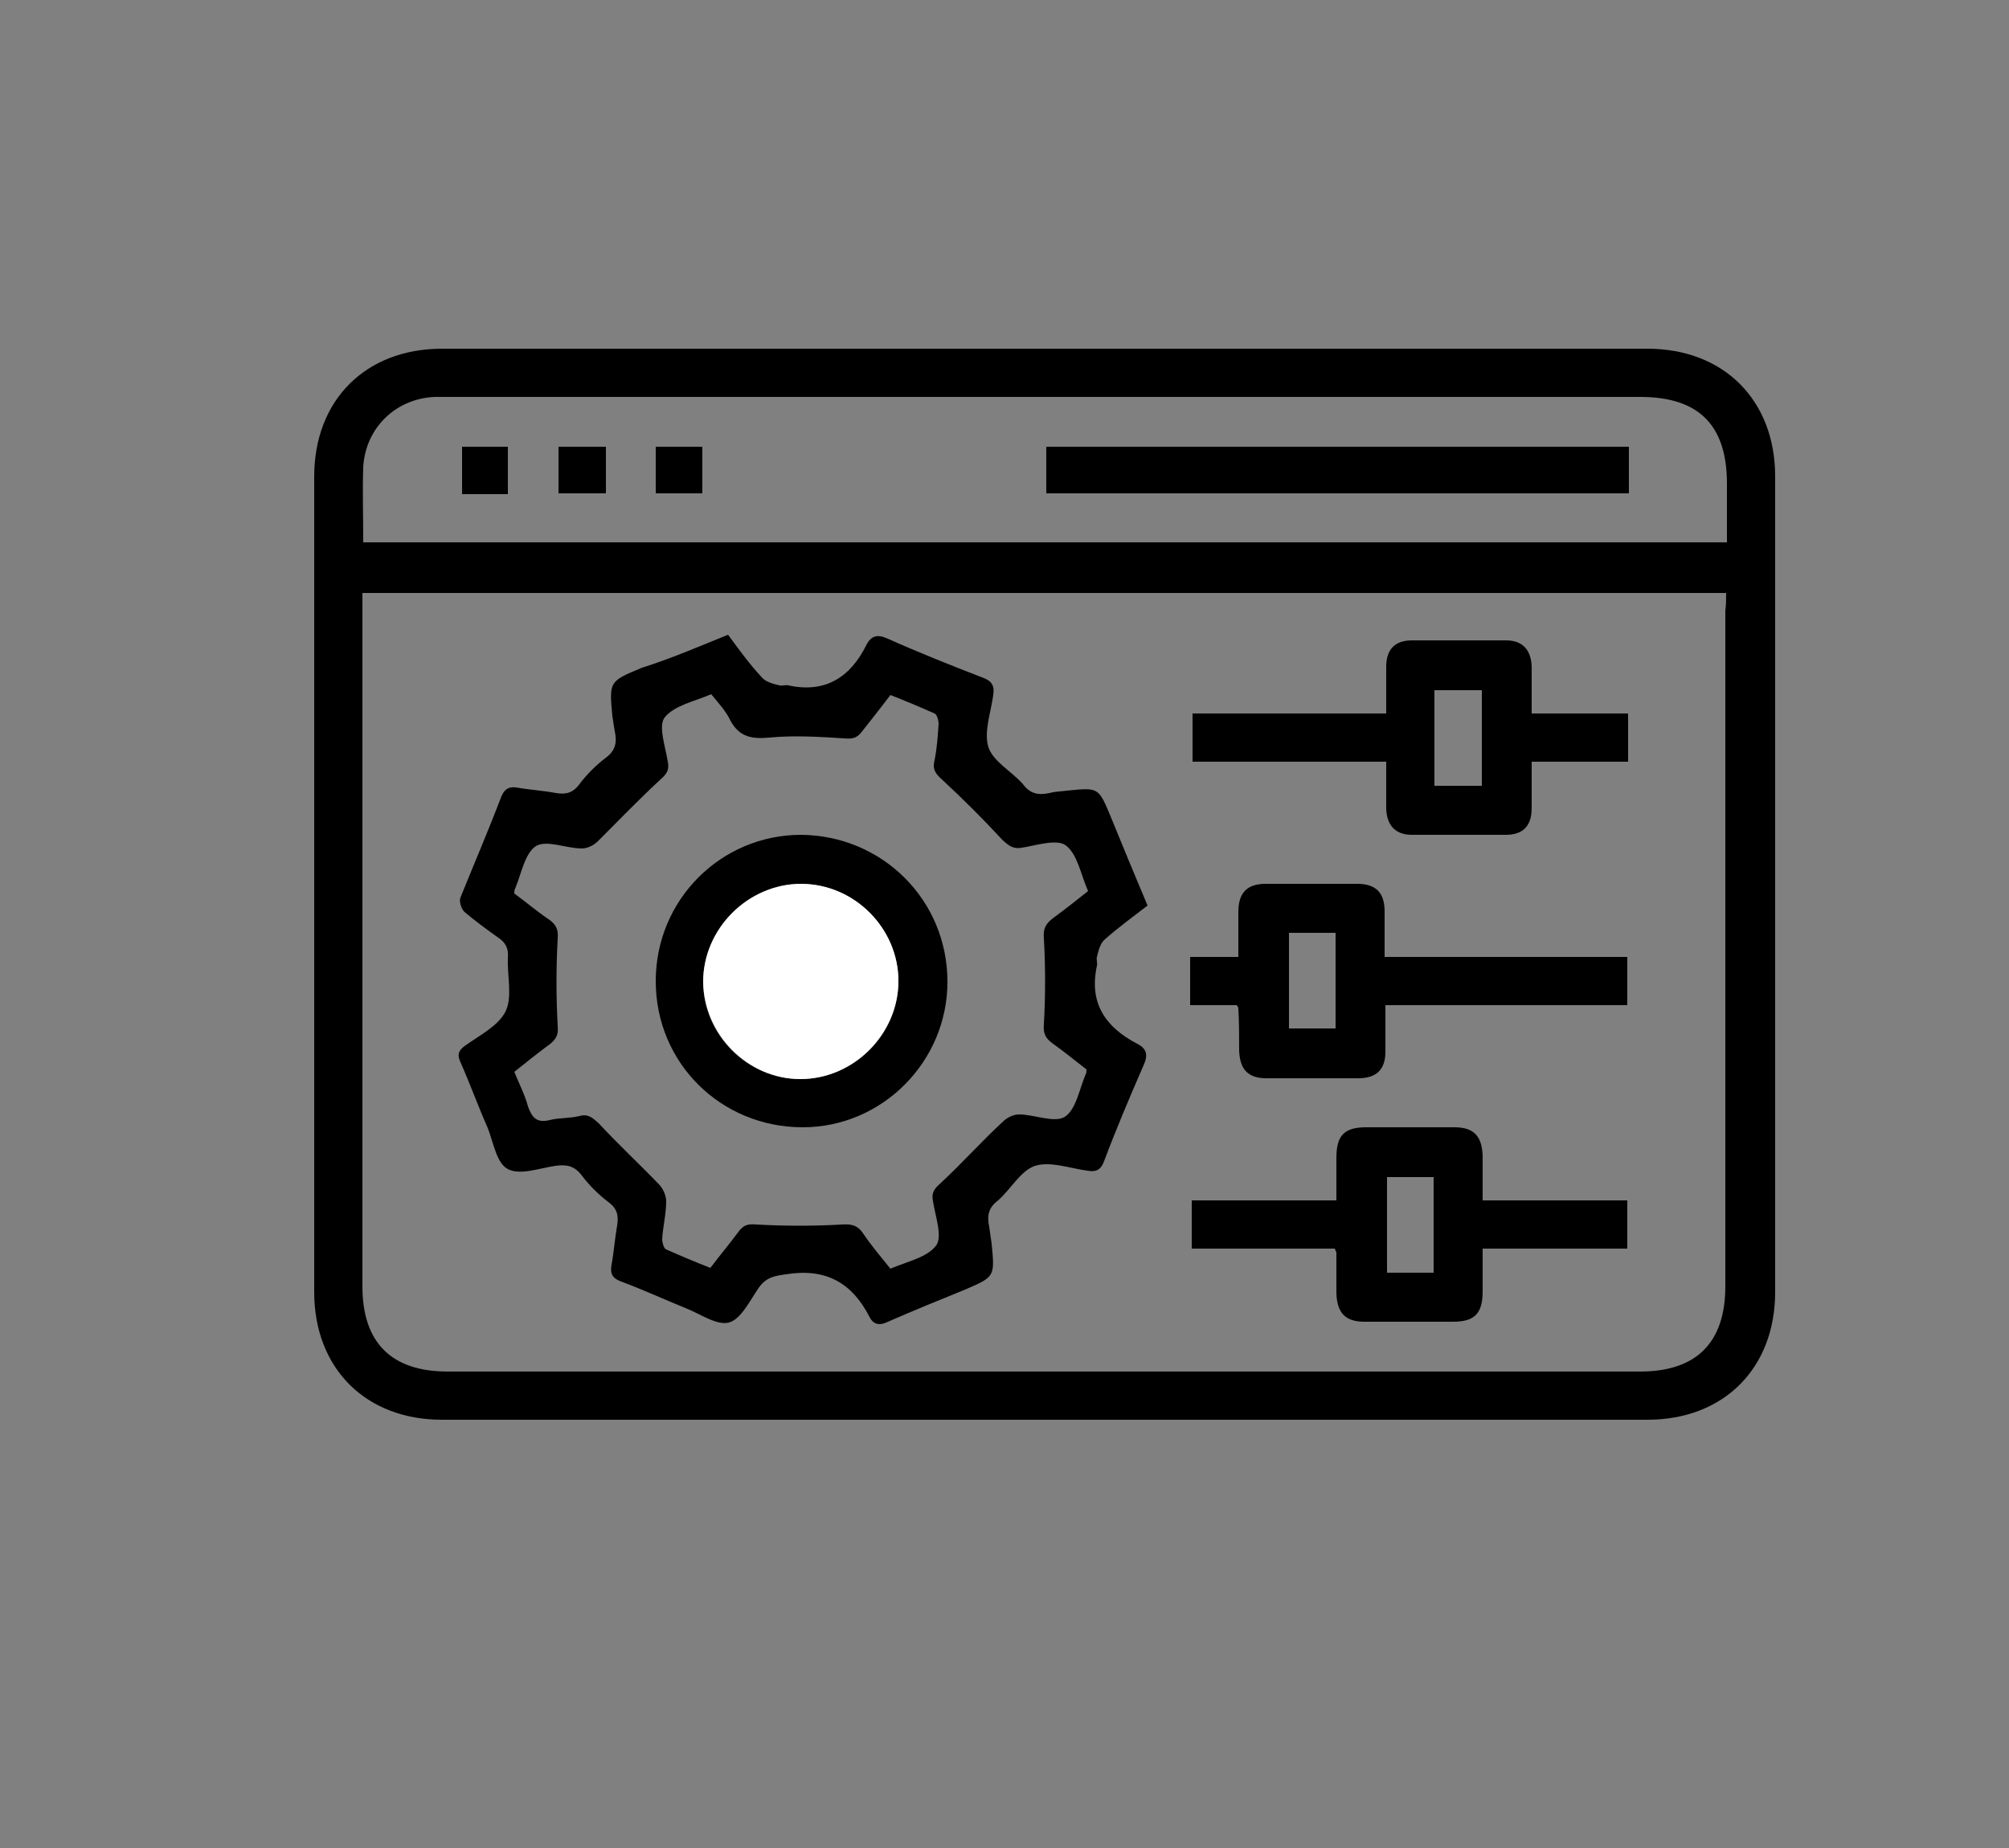
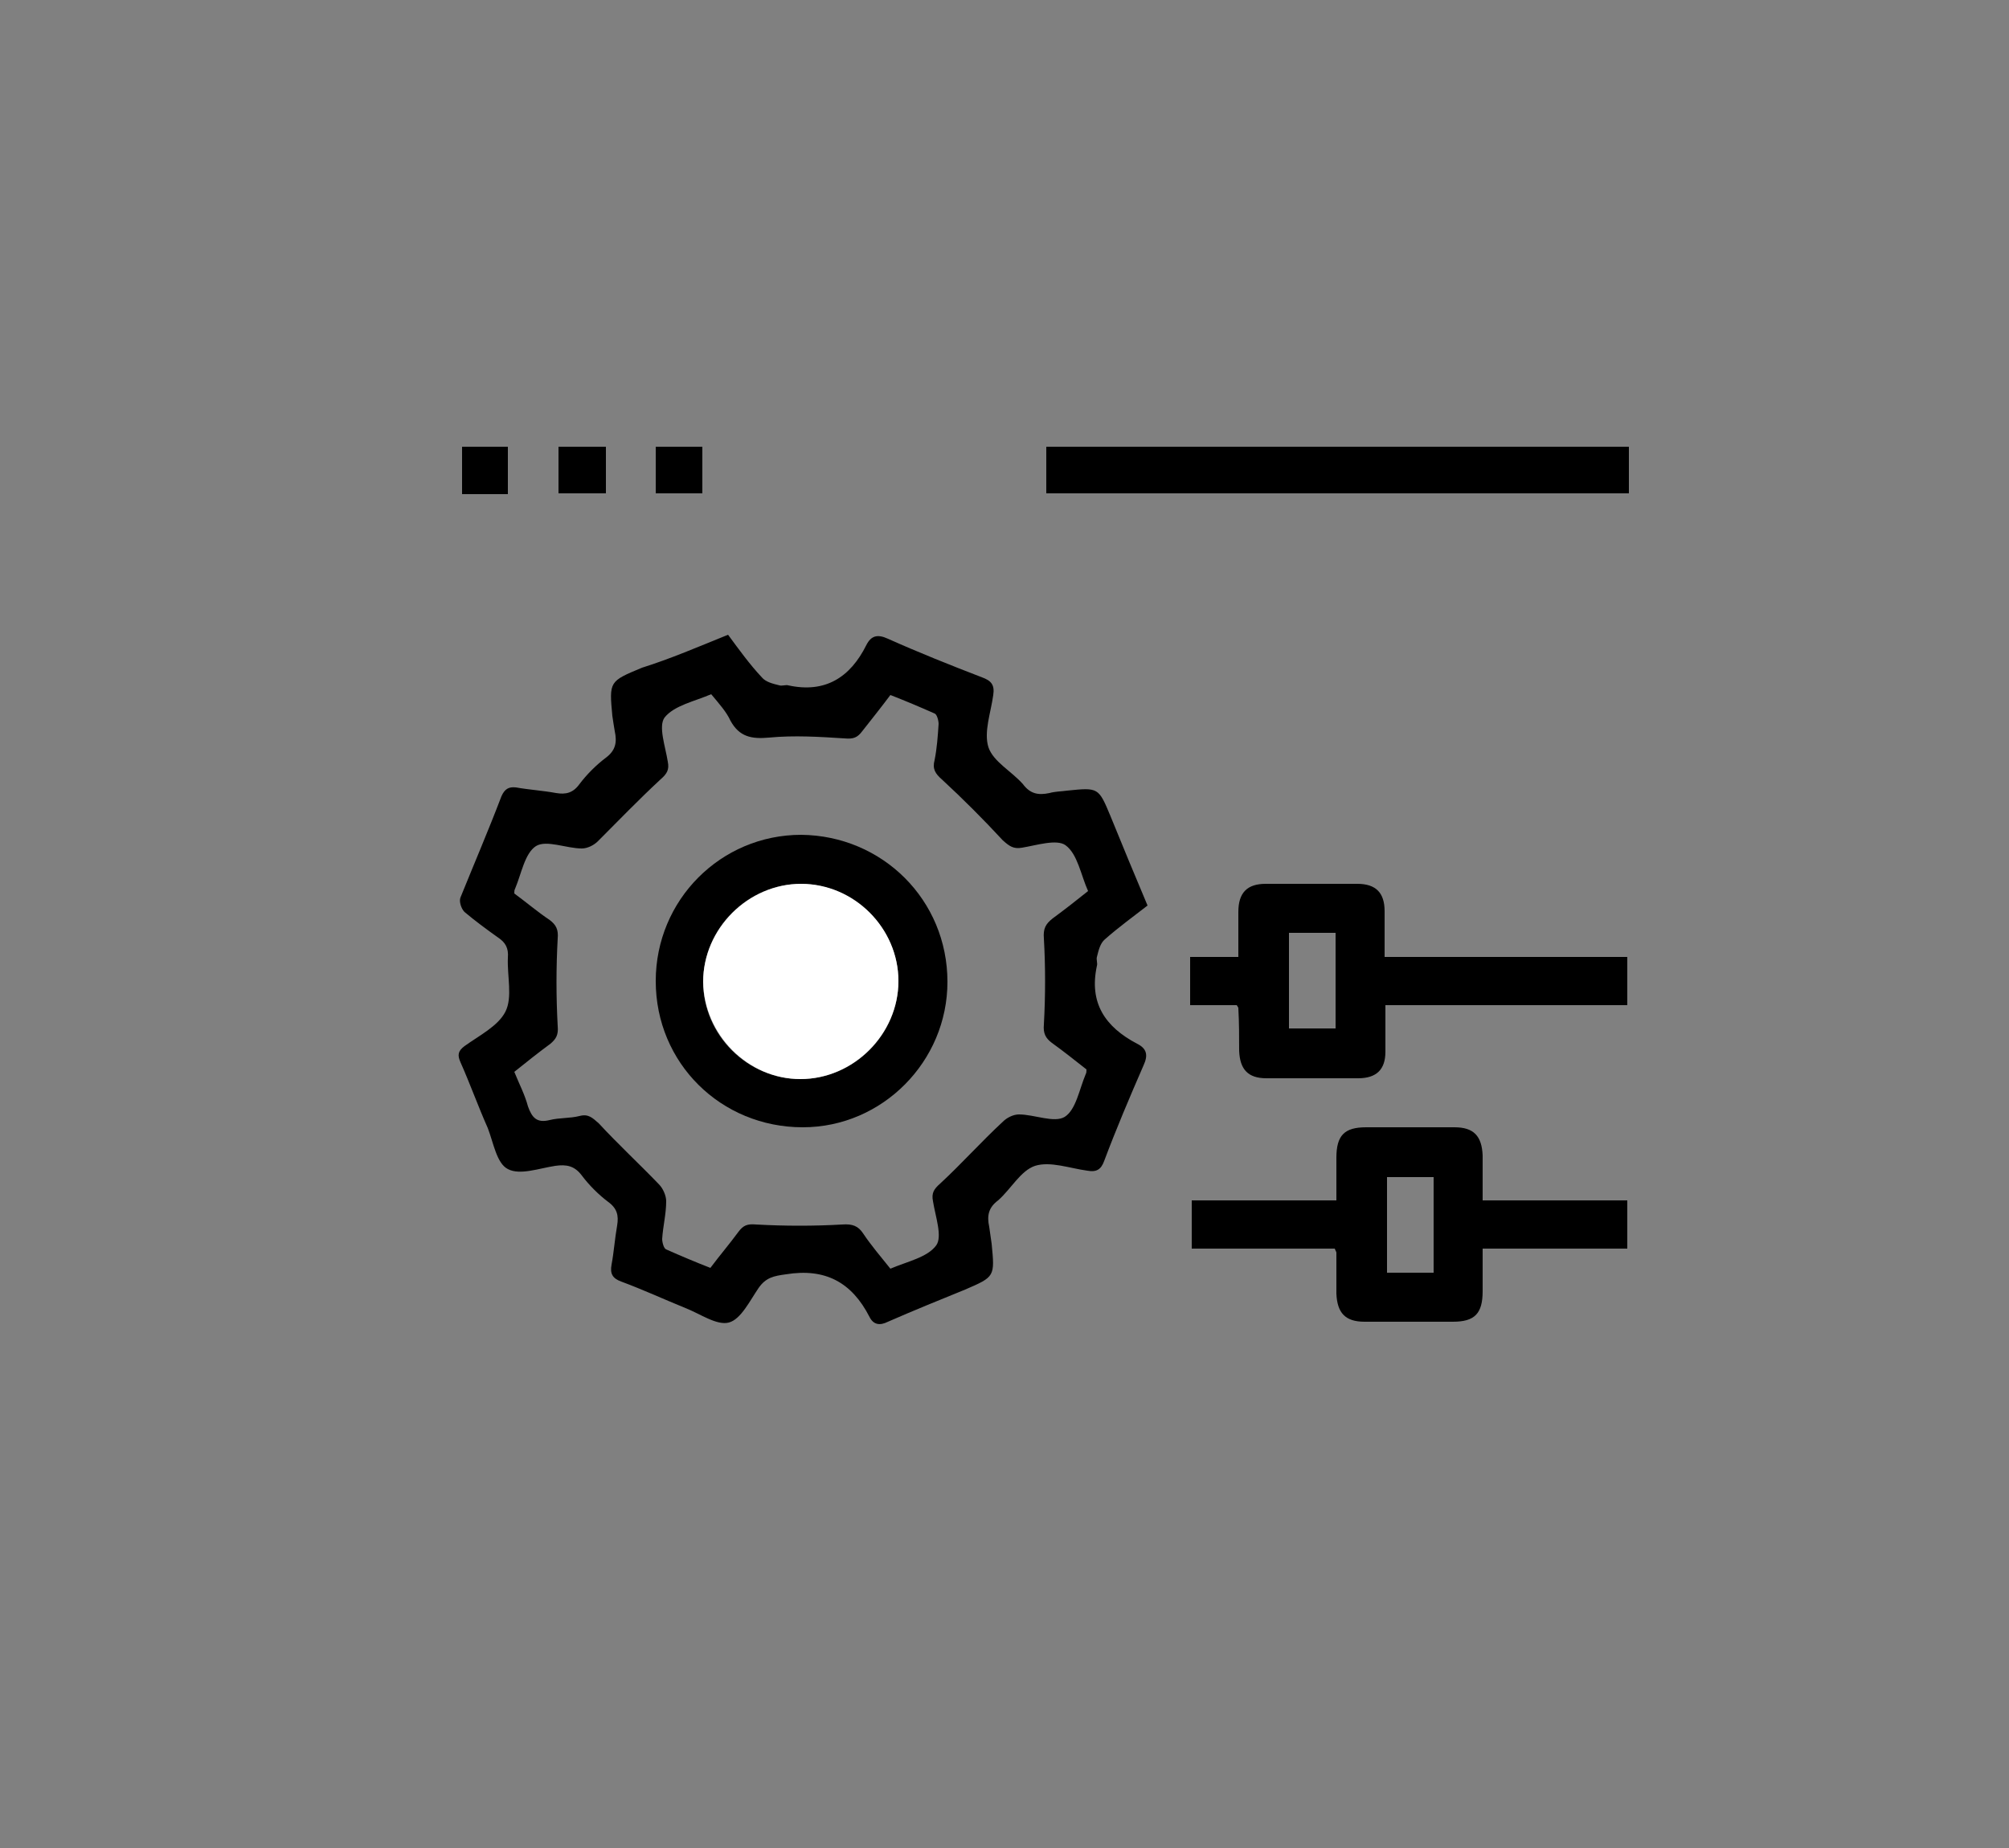
<svg xmlns="http://www.w3.org/2000/svg" version="1.1" id="Capa_1" x="0px" y="0px" viewBox="0 20 250 230" style="enable-background:new 0 0 260 260;" xml:space="preserve">
  <rect x="0" y="20" width="250" height="230" fill="#808080" stroke="none" />
  <style type="text/css">
	.st0{fill:#FFFFFF;}
</style>
  <title>1</title>
  <g>
-     <path d="M130,63.4c25,0,50,0,75,0c9.5,0,15.9,6.4,15.9,15.9c0,33.8,0,67.7,0,101.5c0,9.5-6.4,15.9-15.9,15.9c-50,0-100,0-150,0   c-9.5,0-15.9-6.4-15.9-15.9c0-33.8,0-67.7,0-101.5c0-9.5,6.4-15.9,15.9-15.9C80,63.4,105,63.4,130,63.4z M214.8,93.8   c-56.7,0-113.1,0-169.7,0c0,0.8,0,1.5,0,2.2c0,28,0,56,0,84.1c0,7,3.6,10.6,10.6,10.6c49.5,0,99,0,148.4,0c7,0,10.6-3.6,10.6-10.6   c0-28,0-56,0-84.1C214.8,95.3,214.8,94.6,214.8,93.8z M45.2,87.5c56.7,0,113.1,0,169.7,0c0-2.5,0-4.9,0-7.3   c0-7.3-3.5-10.8-10.8-10.8c-49.4,0-98.7,0-148.1,0c-0.6,0-1.3,0-1.9,0c-4.8,0.2-8.6,3.8-8.9,8.7C45.1,81.1,45.2,84.2,45.2,87.5z" />
    <path d="M90.6,99c1.4,1.9,2.7,3.7,4.2,5.3c0.5,0.6,1.4,0.8,2.2,1c0.3,0.1,0.8-0.1,1.1,0c4.6,1,7.7-1,9.7-5c0.6-1.2,1.4-1.4,2.7-0.8   c3.8,1.7,7.8,3.3,11.7,4.8c1.1,0.4,1.6,0.9,1.4,2.2c-0.3,2.2-1.2,4.6-0.6,6.5c0.6,1.8,2.9,3,4.3,4.6c0.9,1.2,1.9,1.4,3.3,1.1   c0.7-0.2,1.5-0.2,2.2-0.3c3.9-0.4,3.9-0.4,5.4,3.2c1.5,3.7,3,7.3,4.6,11.1c-1.8,1.4-3.6,2.7-5.3,4.2c-0.6,0.5-0.8,1.4-1,2.2   c-0.1,0.3,0.1,0.8,0,1.1c-1,4.6,1,7.6,5,9.7c1.2,0.6,1.4,1.4,0.8,2.7c-1.7,3.9-3.4,7.9-4.9,11.9c-0.4,1.1-1,1.4-2.1,1.2   c-2.2-0.3-4.6-1.2-6.5-0.6c-1.8,0.6-3,2.9-4.6,4.3c-1.2,0.9-1.4,1.9-1.1,3.3c0.1,0.7,0.2,1.4,0.3,2.1c0.4,4.1,0.4,4.1-3.3,5.7   c-3.2,1.3-6.4,2.6-9.6,4c-1,0.5-1.8,0.4-2.3-0.6c-2.2-4.3-5.5-6.1-10.4-5.3c-1.5,0.2-2.5,0.4-3.4,1.7c-1.1,1.6-2.2,3.9-3.7,4.3   c-1.5,0.4-3.6-1.1-5.4-1.8c-2.7-1.1-5.3-2.3-8-3.3c-1.1-0.4-1.4-1-1.2-2.1c0.3-1.6,0.4-3.2,0.7-4.9c0.2-1.2,0-2.1-1.1-2.9   c-1.2-0.9-2.4-2.1-3.3-3.3c-0.9-1.2-1.9-1.4-3.3-1.2c-2,0.3-4.4,1.2-5.9,0.4c-1.4-0.7-1.8-3.3-2.5-5.1c-1.2-2.7-2.2-5.5-3.4-8.2   c-0.4-0.9-0.3-1.4,0.5-2c1.8-1.3,4.2-2.5,5.1-4.3c0.9-1.8,0.2-4.4,0.3-6.7c0.1-1.2-0.3-1.9-1.2-2.5c-1.4-1-2.9-2.1-4.2-3.2   c-0.4-0.4-0.7-1.3-0.5-1.8c1.7-4.2,3.5-8.4,5.1-12.6c0.4-0.9,0.9-1.2,1.8-1.1c1.7,0.3,3.4,0.4,5,0.7c1.2,0.2,2.1,0,2.9-1.1   c0.9-1.2,2.1-2.4,3.3-3.3c1.2-0.9,1.4-1.9,1.1-3.3c-0.1-0.6-0.2-1.2-0.3-1.9c-0.4-4.3-0.4-4.3,3.7-6C83.4,102,86.9,100.5,90.6,99z    M88.5,106.4c-2.1,0.9-4.6,1.4-5.8,2.9c-0.8,1.1,0.1,3.6,0.4,5.5c0.2,1-0.1,1.5-0.9,2.2c-2.7,2.5-5.2,5.1-7.8,7.7   c-0.5,0.5-1.3,0.9-2,0.9c-1.9,0-4.4-1.1-5.7-0.3c-1.4,0.9-1.8,3.4-2.6,5.3c-0.1,0.2-0.1,0.3-0.1,0.6c1.5,1.1,2.9,2.3,4.4,3.3   c0.8,0.6,1.1,1.2,1,2.3c-0.2,3.6-0.2,7.3,0,10.9c0.1,1.1-0.2,1.6-0.9,2.2c-1.5,1.1-3,2.3-4.5,3.5c0.6,1.5,1.3,2.8,1.7,4.3   c0.5,1.4,1.1,2.1,2.7,1.7c1.2-0.3,2.5-0.2,3.7-0.5c1.1-0.3,1.6,0.2,2.4,0.9c2.4,2.6,5.1,5.1,7.5,7.6c0.5,0.5,0.9,1.4,0.9,2.1   c0,1.6-0.4,3.1-0.5,4.7c0,0.4,0.2,1.2,0.5,1.3c1.8,0.8,3.7,1.6,5.5,2.3c1.2-1.6,2.4-3,3.5-4.5c0.6-0.8,1.1-1,2.2-0.9   c3.6,0.2,7.2,0.2,10.7,0c1.3-0.1,2,0.2,2.6,1.1c1,1.5,2.2,2.9,3.4,4.4c2.1-0.9,4.6-1.4,5.7-2.9c0.8-1.1-0.1-3.6-0.4-5.5   c-0.2-1,0.1-1.5,0.9-2.2c2.7-2.5,5.1-5.2,7.8-7.7c0.5-0.5,1.3-0.9,2-0.9c1.9,0,4.4,1.1,5.7,0.3c1.4-0.9,1.8-3.4,2.6-5.3   c0.1-0.2,0.1-0.3,0.1-0.6c-1.4-1.1-2.9-2.3-4.3-3.3c-0.8-0.6-1.1-1.2-1-2.3c0.2-3.6,0.2-7.2,0-10.7c-0.1-1.2,0.2-1.8,1.1-2.5   c1.5-1.1,2.9-2.2,4.4-3.4c-0.9-2-1.3-4.6-2.8-5.7c-1.1-0.8-3.6,0-5.4,0.3c-1.1,0.2-1.6-0.2-2.4-0.9c-2.4-2.6-5-5.2-7.6-7.6   c-0.8-0.7-1.2-1.3-0.9-2.4c0.3-1.5,0.4-3,0.5-4.5c0-0.4-0.2-1.2-0.5-1.3c-1.8-0.8-3.7-1.6-5.5-2.3c-1.2,1.6-2.4,3.1-3.5,4.5   c-0.6,0.8-1.1,1-2.2,0.9c-3.1-0.2-6.3-0.4-9.4-0.1c-2.2,0.2-3.7-0.1-4.8-2.1C90.4,108.6,89.5,107.6,88.5,106.4z" />
-     <path d="M190.6,108.8c4.2,0,8,0,12,0c0,2,0,3.9,0,6c-3.9,0-7.9,0-12,0c0,2.1,0,4,0,5.8c0,2.2-1.1,3.3-3.2,3.3c-3.9,0-7.8,0-11.7,0   c-2,0-3.1-1.1-3.2-3.2c0-1.9,0-3.8,0-5.9c-8.1,0-16.1,0-24.1,0c0-2.1,0-3.9,0-6c8,0,16,0,24.1,0c0-2.1,0-4,0-5.8   c0-2.2,1.1-3.3,3.2-3.3c3.9,0,7.8,0,11.7,0c2,0,3.1,1.1,3.2,3.2C190.6,104.8,190.6,106.7,190.6,108.8z M178.5,117.8   c2.1,0,4,0,5.9,0c0-4.1,0-8,0-11.9c-2.1,0-4,0-5.9,0C178.5,109.9,178.5,113.8,178.5,117.8z" />
    <path d="M172.4,145.1c0,2.2,0,4,0,5.8c0,2.2-1.1,3.3-3.4,3.3c-3.8,0-7.6,0-11.4,0c-2.3,0-3.3-1.1-3.4-3.4c0-1.8,0-3.5-0.1-5.3   c0-0.1,0-0.1-0.2-0.4c-1.8,0-3.7,0-5.8,0c0-2.1,0-3.9,0-6c1.9,0,3.8,0,6,0c0-2,0-3.8,0-5.6c0-2.4,1.1-3.5,3.4-3.5   c3.8,0,7.6,0,11.4,0c2.3,0,3.4,1.1,3.4,3.4c0,1.8,0,3.6,0,5.7c10.1,0,20.1,0,30.2,0c0,2.1,0,3.9,0,6   C192.6,145.1,182.6,145.1,172.4,145.1z M160.4,136.1c0,4.1,0,8,0,11.9c2.1,0,4,0,5.8,0c0-4,0-7.9,0-11.9   C164.3,136.1,162.4,136.1,160.4,136.1z" />
    <path d="M184.5,169.4c6.2,0,12,0,18,0c0,2,0,3.9,0,6c-5.9,0-11.8,0-18,0c0,1.9,0,3.6,0,5.3c0,2.8-1,3.8-3.7,3.8c-3.7,0-7.3,0-11,0   c-2.4,0-3.4-1.1-3.5-3.5c0-1.7,0-3.4,0-5.1c0-0.1-0.1-0.2-0.2-0.5c-5.8,0-11.8,0-17.8,0c0-2.1,0-4,0-6c5.9,0,11.8,0,18,0   c0-1.9,0-3.6,0-5.3c0-2.8,1-3.8,3.7-3.8c3.7,0,7.3,0,11,0c2.4,0,3.4,1.1,3.5,3.5C184.5,165.6,184.5,167.5,184.5,169.4z    M178.4,178.4c0-4,0-8,0-11.9c-2,0-3.9,0-5.8,0c0,4.1,0,8,0,11.9C174.6,178.4,176.4,178.4,178.4,178.4z" />
    <path d="M202.7,75.6c0,2,0,3.8,0,5.8c-24.1,0-48.2,0-72.5,0c0-1.8,0-3.7,0-5.8C154.3,75.6,178.4,75.6,202.7,75.6z" />
    <path d="M63.2,81.5c-2,0-3.8,0-5.7,0c0-1.9,0-3.8,0-5.9c1.9,0,3.8,0,5.7,0C63.2,77.6,63.2,79.5,63.2,81.5z" />
    <path d="M69.5,81.4c0-2,0-3.8,0-5.8c2,0,3.9,0,5.9,0c0,1.9,0,3.8,0,5.8C73.5,81.4,71.6,81.4,69.5,81.4z" />
    <path d="M81.6,75.6c2,0,3.8,0,5.8,0c0,1.9,0,3.8,0,5.8c-1.9,0-3.8,0-5.8,0C81.6,79.5,81.6,77.6,81.6,75.6z" />
    <path d="M117.9,142.2c0,9.9-8.1,18.1-18,18.1c-10.2,0-18.3-8-18.3-18.2c0-10.1,8.1-18.2,18.1-18.2C109.8,124,117.9,132,117.9,142.2   z M111.8,142.1c0-6.5-5.5-12-12.1-12.1c-6.6,0-12.2,5.5-12.2,12.2c0,6.6,5.5,12.1,12.1,12.1C106.3,154.3,111.8,148.7,111.8,142.1z" />
    <path class="st0" d="M111.8,142.1c0,6.6-5.6,12.2-12.2,12.2c-6.5,0-12-5.5-12.1-12.1c0-6.6,5.6-12.2,12.2-12.2   C106.3,130,111.8,135.5,111.8,142.1z" />
  </g>
</svg>